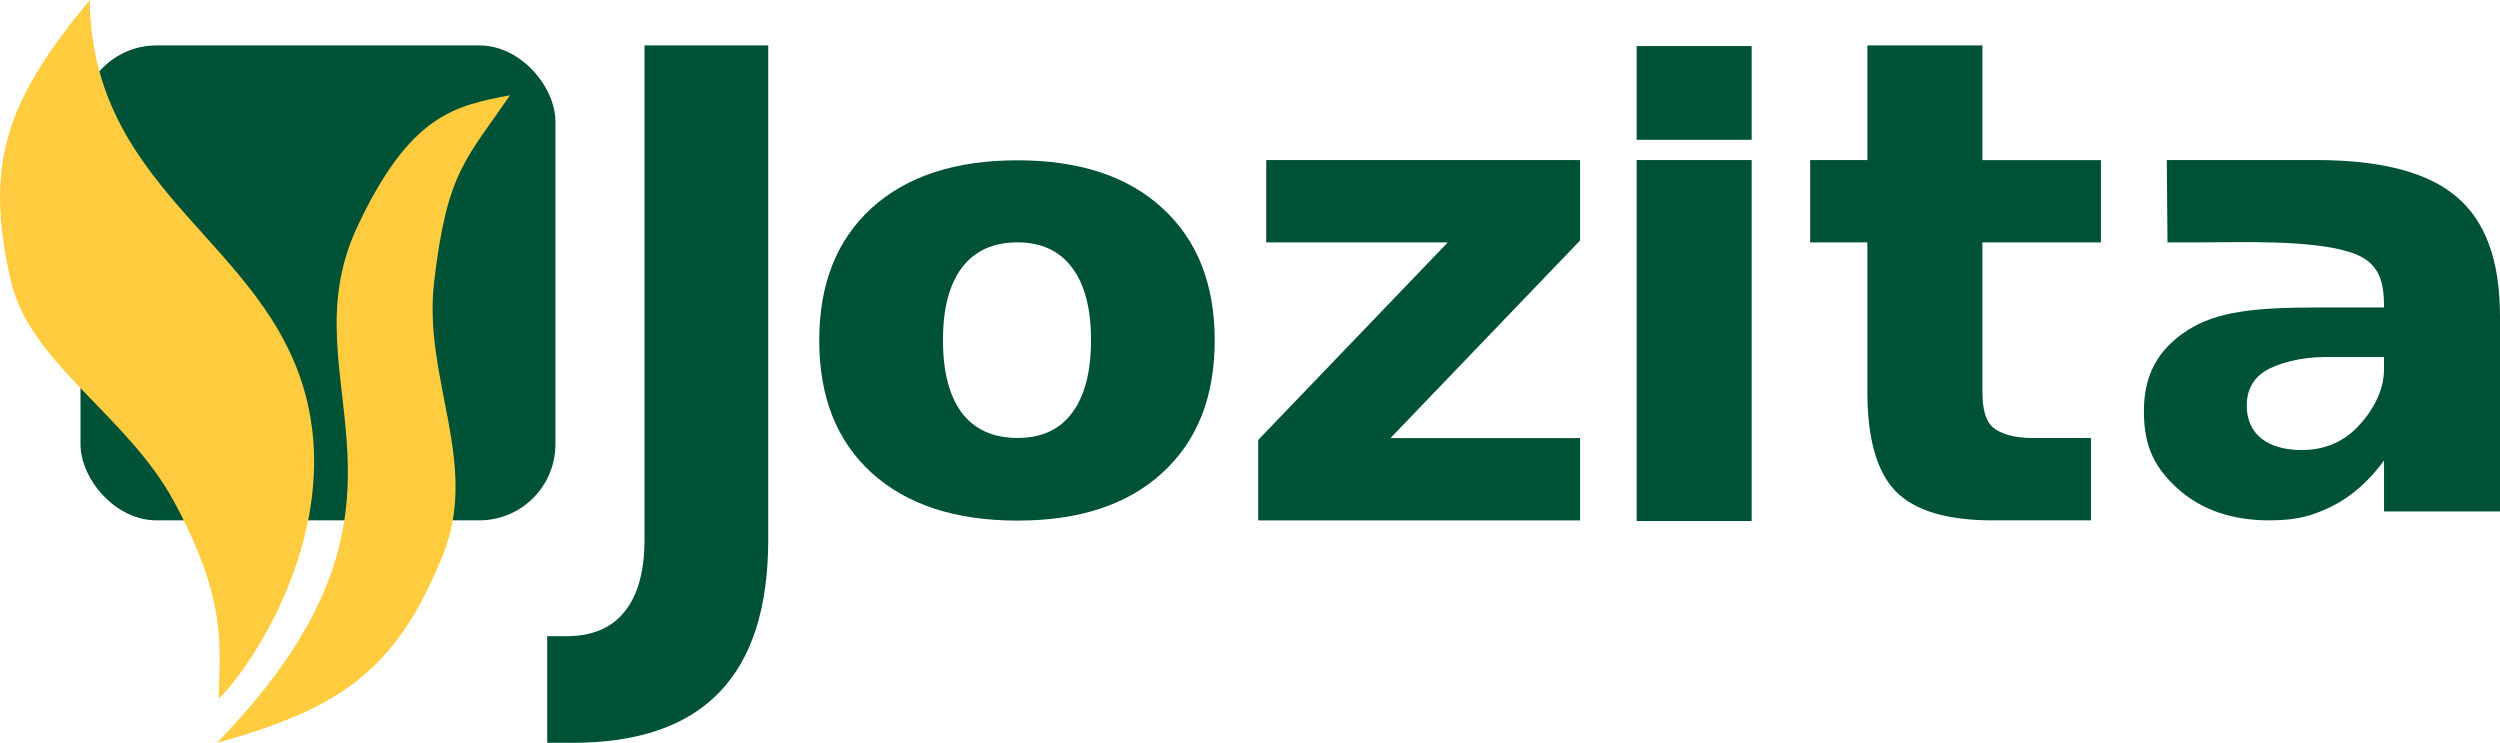
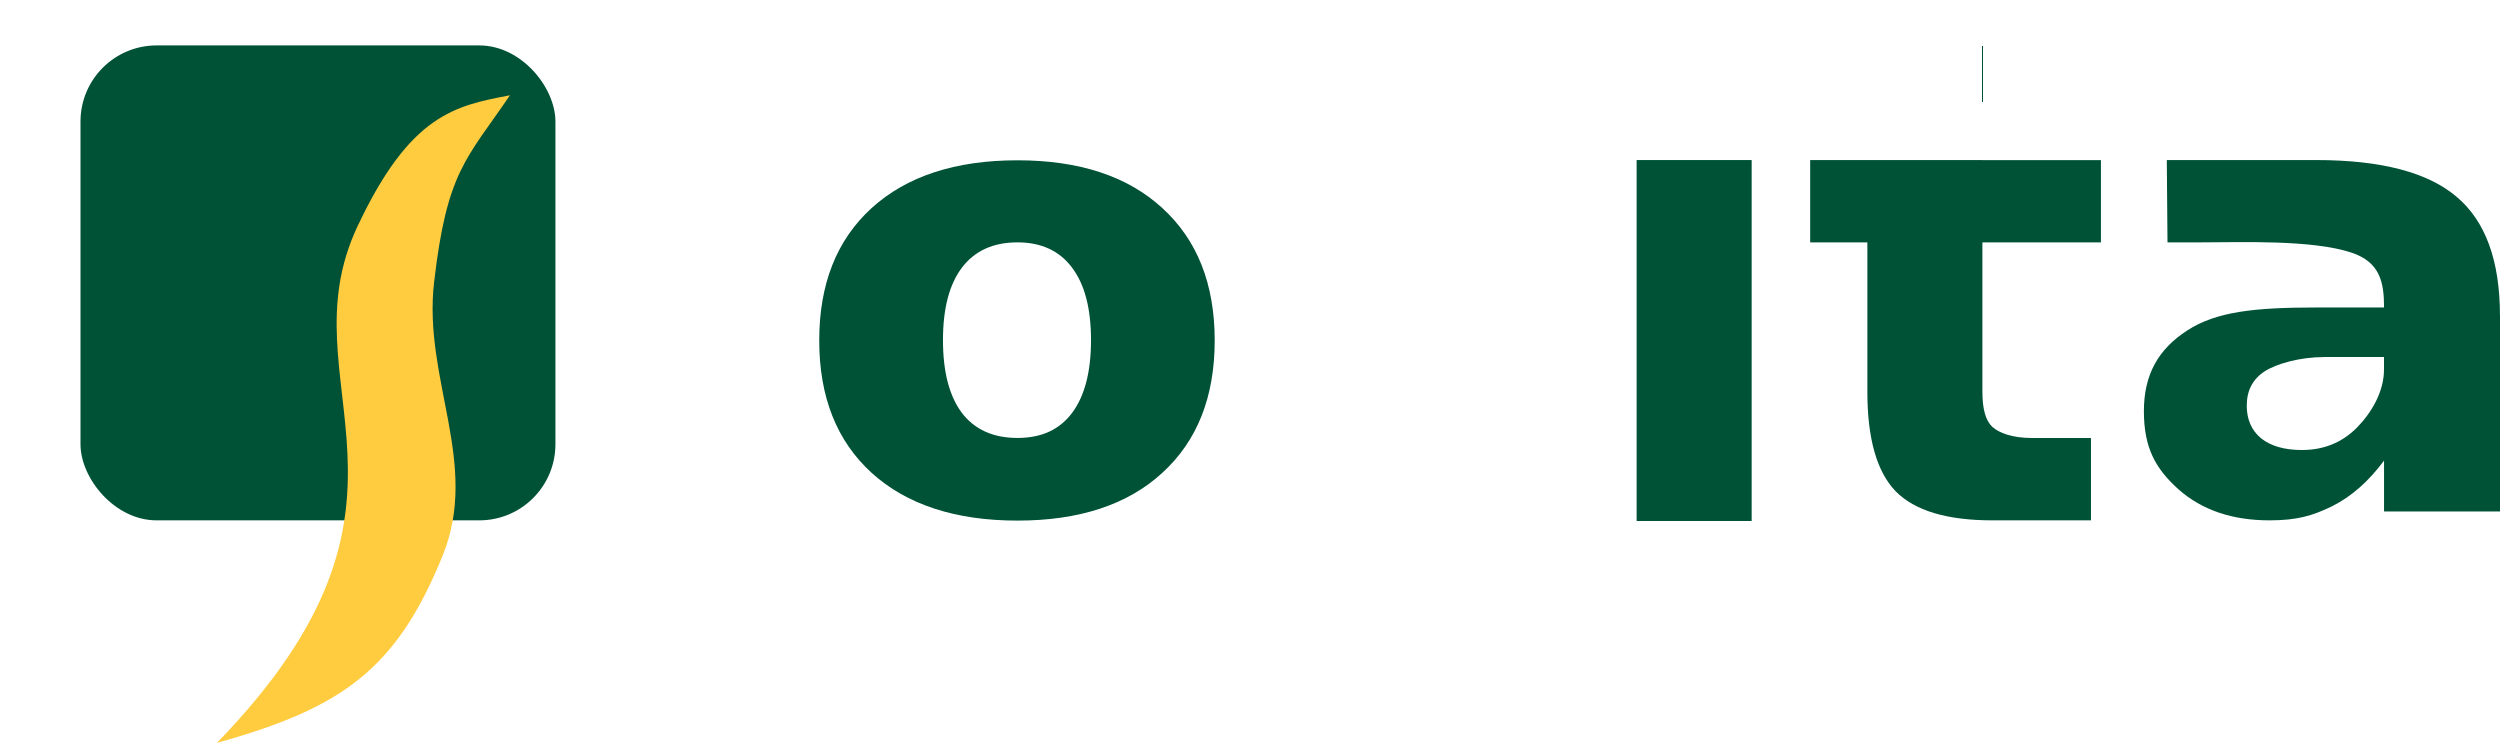
<svg xmlns="http://www.w3.org/2000/svg" id="a" width="507.49" height="150.79" viewBox="0 0 507.49 150.79">
  <g id="b">
    <g id="c">
      <rect id="d" x="16.34" y="9.22" width="96.41" height="96.41" rx="15.45" ry="15.45" fill="#005236" />
      <g id="e">
-         <path id="f" d="m18.23,0C1.35,20.33-3.39,33.15,2.29,57.33c3.85,16.42,23.74,27.14,33.1,44.61,10.76,20.08,9.2,28.92,9,39.95,7.88-8.06,22.89-32.2,18.63-57.15C57.04,49.65,18.64,40.76,18.23,0Z" fill="#ffcc40" fill-rule="evenodd" />
        <path id="g" d="m44.04,150.79c25.47-7.06,36.46-14.97,45.81-37.98,7.62-18.75-4.01-35.83-1.73-55.52,2.62-22.63,6.57-24.95,15.4-37.95-11.07,2.12-20.25,3.79-30.99,26.7-15.11,32.23,19.27,55.59-28.49,104.75Z" fill="#ffcc40" fill-rule="evenodd" />
      </g>
-       <path id="h" d="m130.84,9.22h25.11v100.28c0,13.84-3.3,24.18-9.91,31.02-6.56,6.84-16.52,10.27-29.87,10.27h-5.09v-21.65h3.91c5.22,0,9.15-1.66,11.8-4.98,2.7-3.32,4.04-8.21,4.04-14.66V9.22" fill="#005236" />
      <path id="i" d="m206.54,32.54c12.56,0,22.37,3.23,29.41,9.7,7.09,6.47,10.63,15.42,10.63,26.87,0,11.44-3.54,20.4-10.63,26.87-7.04,6.47-16.85,9.7-29.41,9.7s-22.48-3.23-29.61-9.7c-7.09-6.47-10.63-15.42-10.63-26.87s3.54-20.4,10.63-26.87c7.13-6.47,17-9.7,29.61-9.7m0,16.66c-4.92,0-8.68,1.71-11.28,5.14-2.56,3.39-3.84,8.29-3.84,14.71,0,6.42,1.28,11.34,3.84,14.77,2.6,3.39,6.36,5.08,11.28,5.08s8.53-1.69,11.09-5.08c2.56-3.43,3.84-8.35,3.84-14.77,0-6.42-1.28-11.32-3.84-14.71-2.56-3.43-6.26-5.14-11.09-5.14" fill="#005236" />
-       <path id="j" d="m257.04,32.49h63.71v16.33l-38.48,40.1h38.48v16.72h-65.34v-16.33l38.48-40.1h-36.85v-16.72" fill="#005236" />
      <g id="k">
        <path id="l" d="m332.23,32.49h23.35v73.27h-23.35V32.49" fill="#005236" />
-         <path id="m" d="m332.23,9.35h23.35v19.03h-23.35V9.35" fill="#005236" />
      </g>
-       <path id="n" d="m402.42,9.22v23.28h24.06v16.7h-24.06v30.35c0,3.49.67,5.85,2.02,7.11,1.35,1.21,4.02,2.25,8.02,2.25h12v16.72h-20.02c-9.22,0-15.76-1.97-19.63-5.9-3.83-3.98-5.74-10.7-5.74-20.18v-30.35h-11.61v-16.7h11.61V9.22h23.35" fill="#005236" />
+       <path id="n" d="m402.42,9.22v23.28h24.06v16.7h-24.06v30.35c0,3.49.67,5.85,2.02,7.11,1.35,1.21,4.02,2.25,8.02,2.25h12v16.72h-20.02c-9.22,0-15.76-1.97-19.63-5.9-3.83-3.98-5.74-10.7-5.74-20.18v-30.35h-11.61v-16.7h11.61h23.35" fill="#005236" />
      <path id="o" d="m507.49,64.08v39.74h-23.54v-10.32c-3.13,4.23-6.65,7.32-10.56,9.27-3.91,1.91-7.08,2.86-12.69,2.86-7.56,0-13.72-2.09-18.46-6.28-4.7-4.23-7.04-8.45-7.04-15.89s2.93-12.58,8.8-16.38c5.91-3.82,13.58-4.66,26.19-4.66h13.76c0-5.1-.79-9.22-6.65-11.15-8-2.65-22.52-2.07-30.36-2.07h-6.95l-.14-16.71c5.77,0,10.06,0,15.32,0s9.97,0,15.01,0c13.17,0,22.67,2.49,28.5,7.46,5.87,4.93,8.8,12.98,8.8,24.13m-35.67,8.4c-4.87,0-9.61,1.32-12.08,2.89-2.43,1.58-3.65,3.9-3.65,6.97,0,2.82.98,5.04,2.93,6.65,2,1.58,4.76,2.36,8.28,2.36,4.39,0,8.09-1.49,11.09-4.48,3-3.03,5.56-7.33,5.56-11.85v-2.55h-12.13" fill="#005236" />
    </g>
  </g>
</svg>